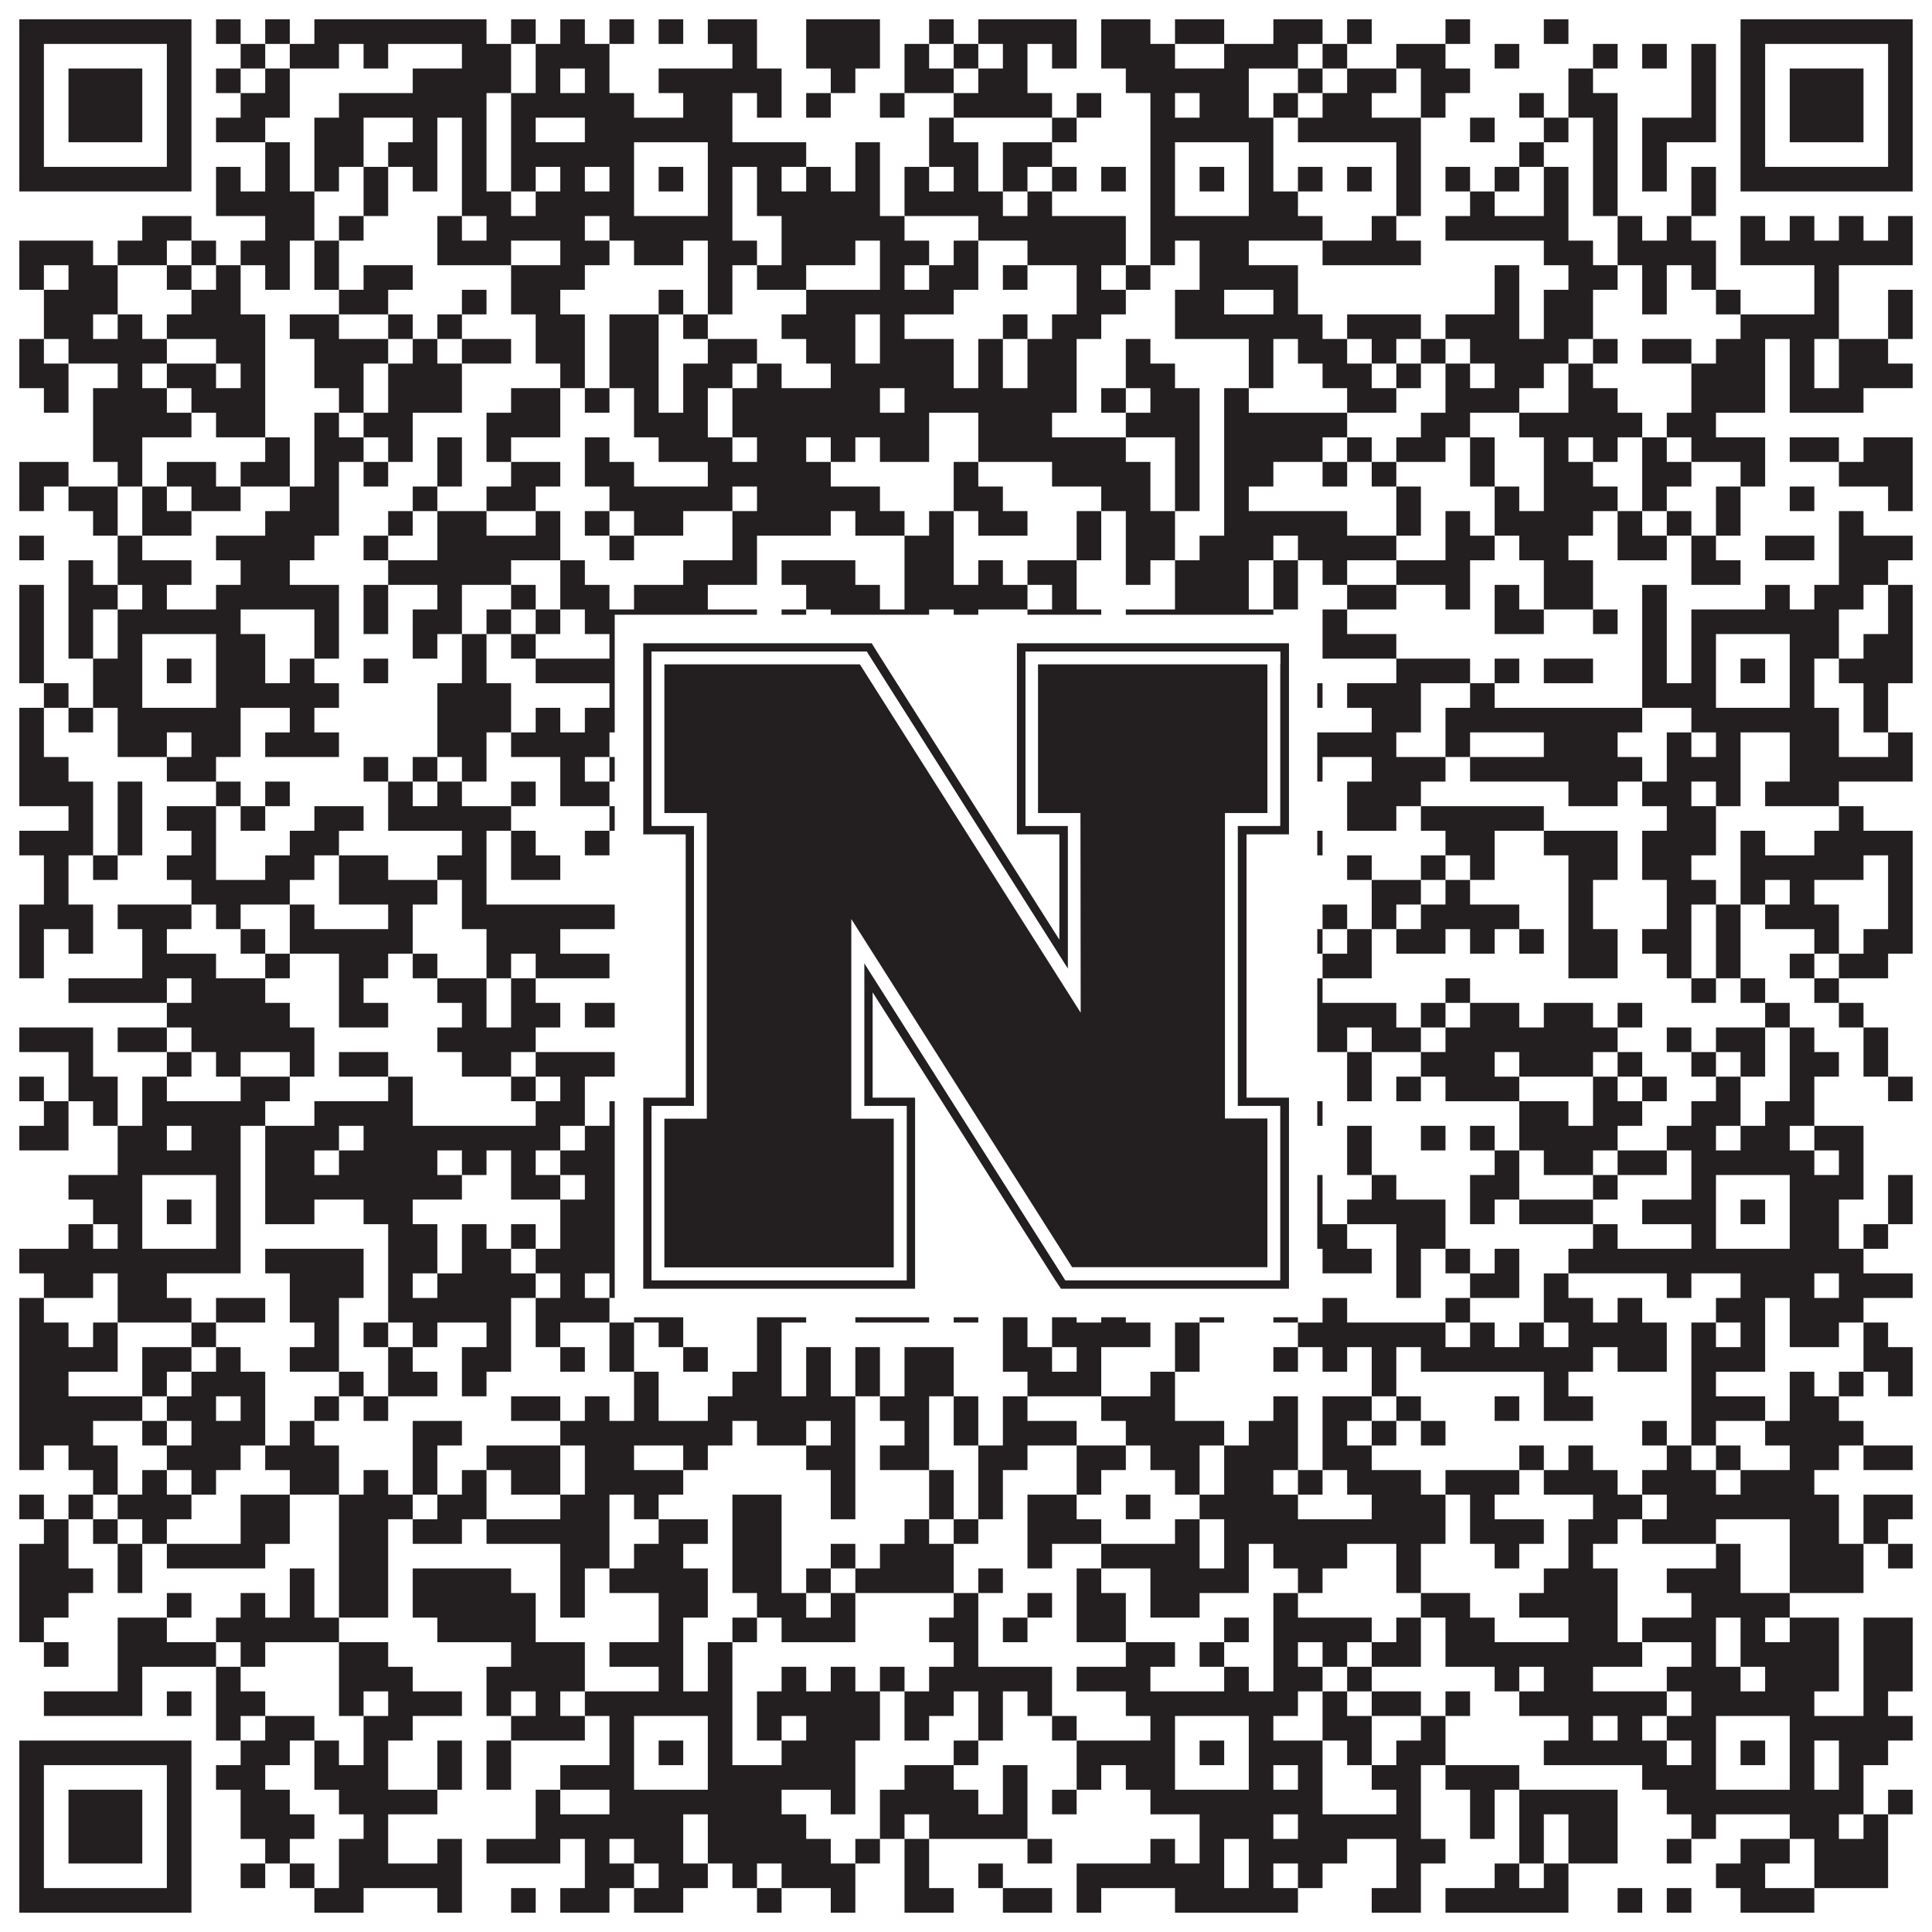
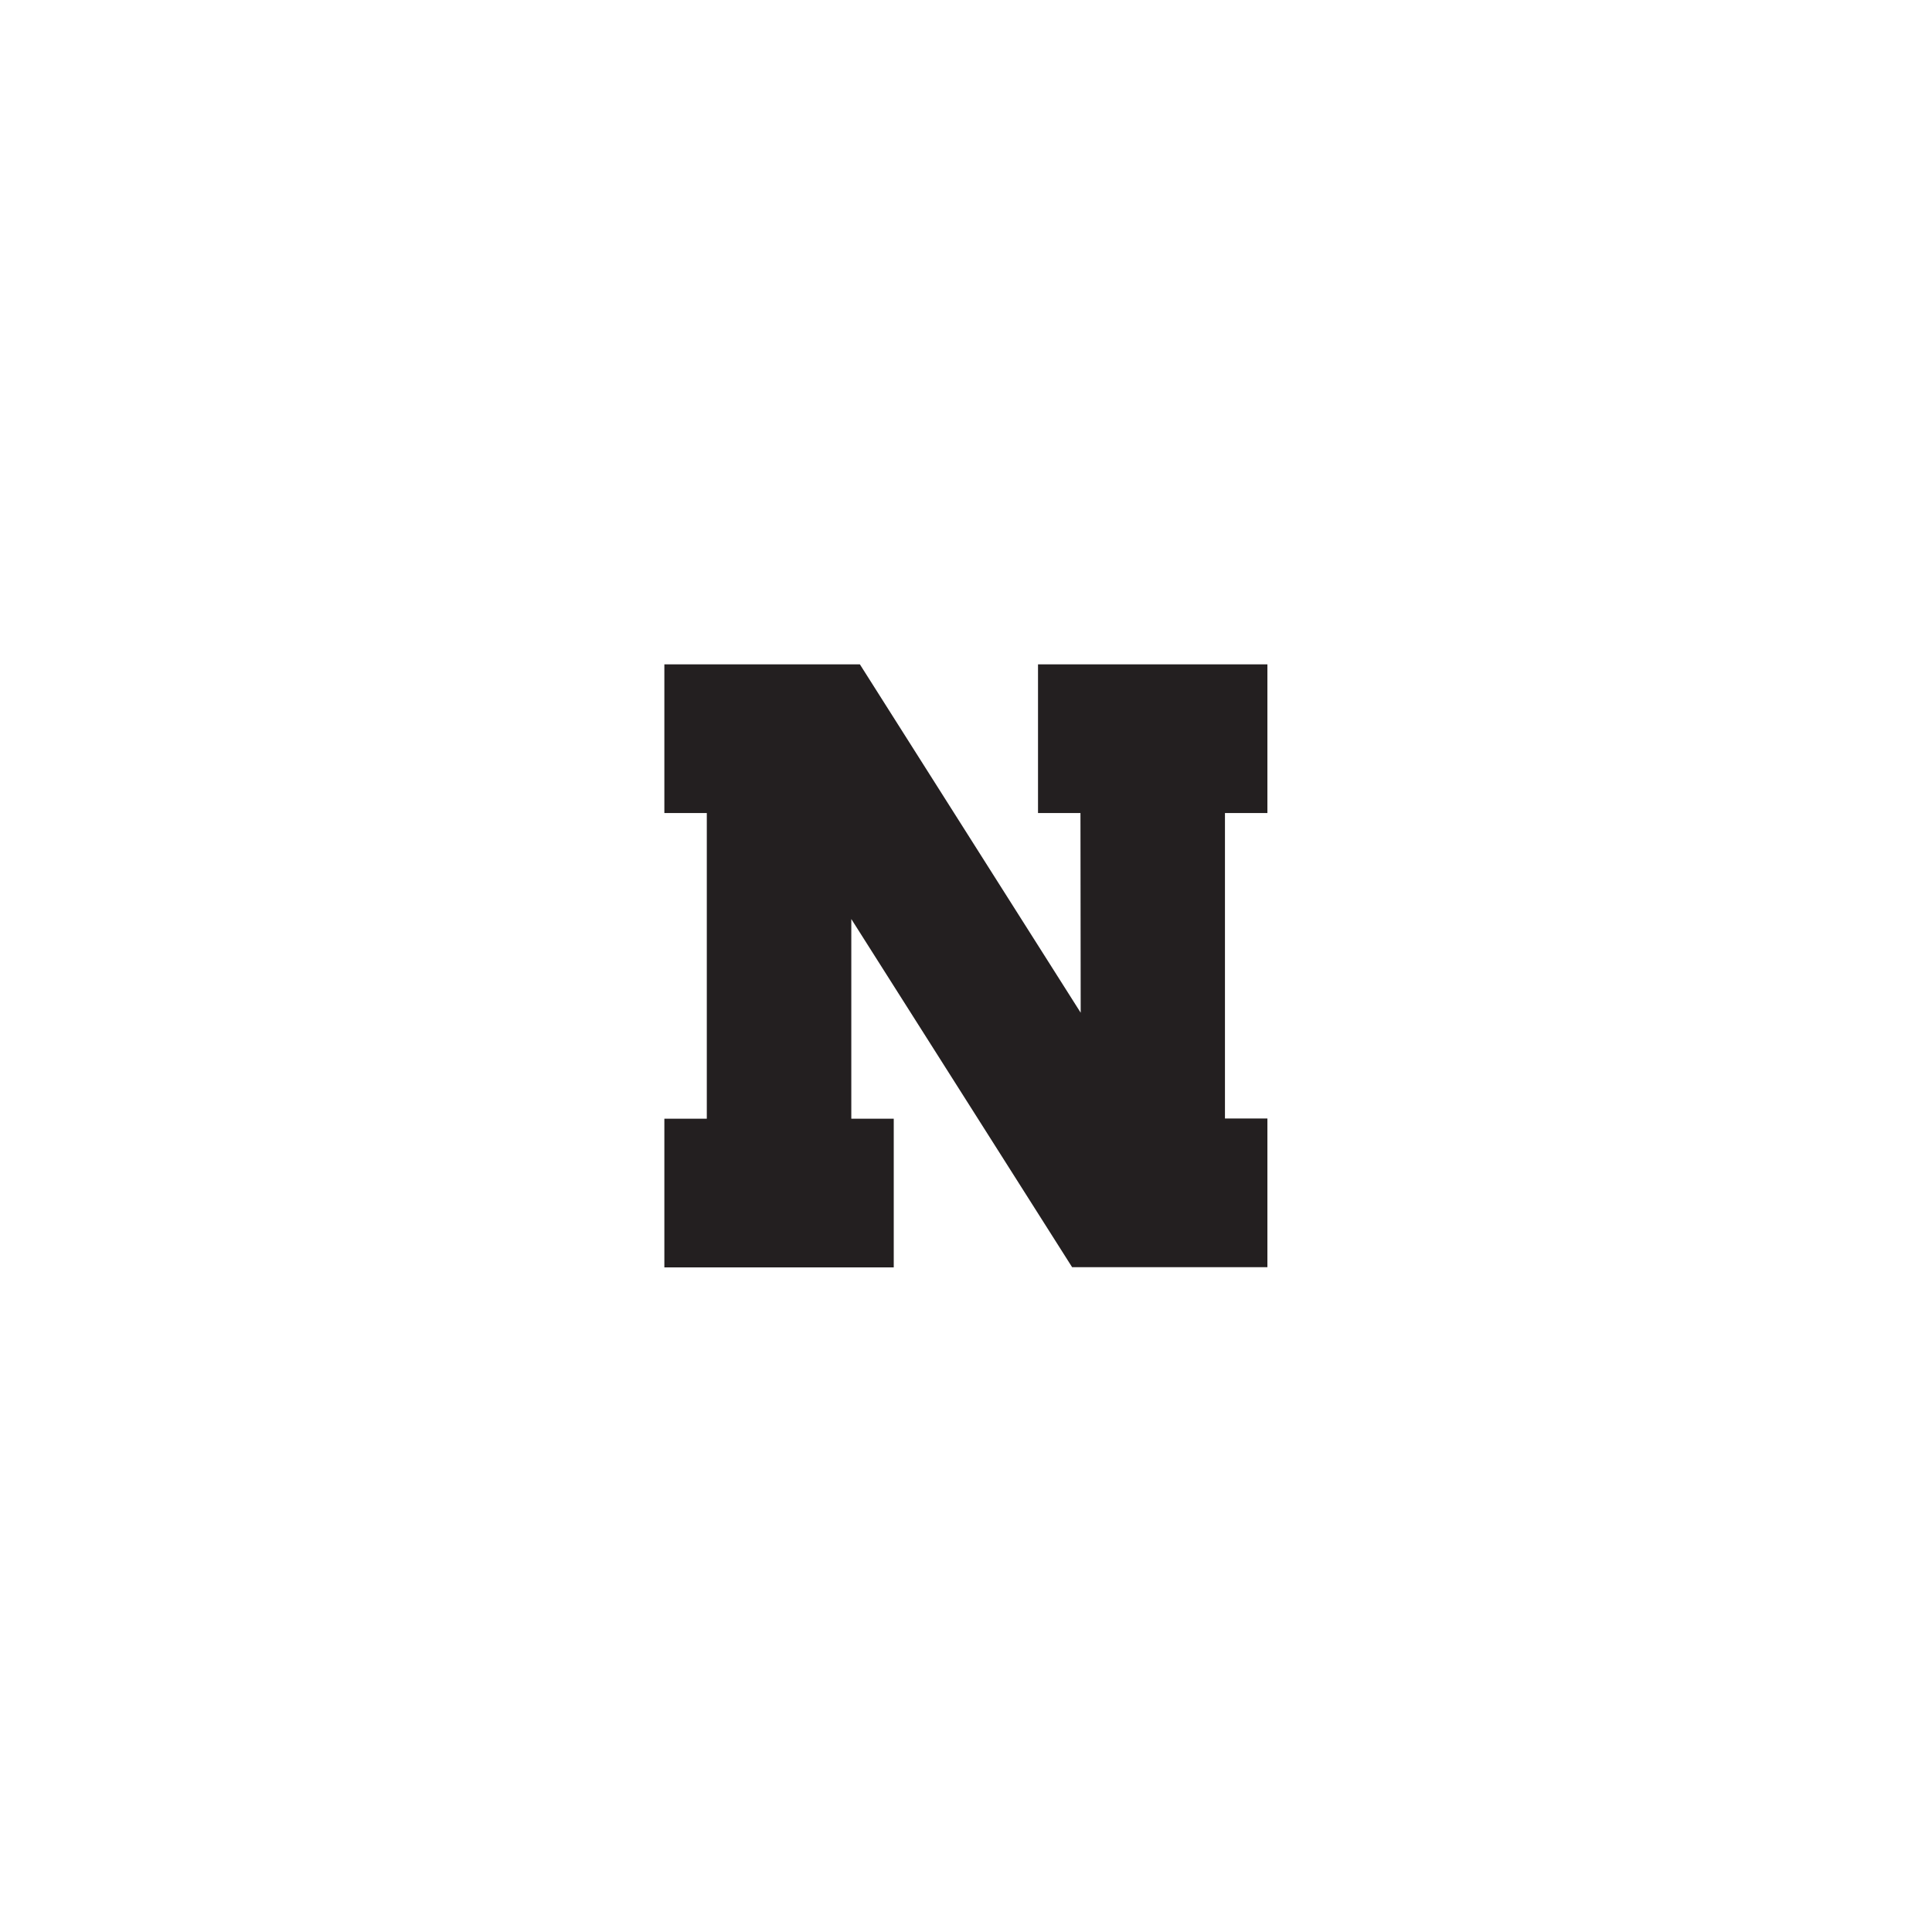
<svg xmlns="http://www.w3.org/2000/svg" version="1.1" width="1100px" height="1100px" viewBox="0 0 1100 1100">
-   <rect x="0" y="0" width="1100" height="1100" fill="#ffffff" fill-opacity="1" />
-   <path fill="#231f20" fill-opacity="1" d="M11,11L109,11L109,25L11,25ZM123,11L137,11L137,25L123,25ZM151,11L165,11L165,25L151,25ZM179,11L277,11L277,25L179,25ZM291,11L305,11L305,25L291,25ZM319,11L333,11L333,25L319,25ZM347,11L361,11L361,25L347,25ZM375,11L389,11L389,25L375,25ZM403,11L431,11L431,25L403,25ZM459,11L501,11L501,25L459,25ZM529,11L543,11L543,25L529,25ZM557,11L613,11L613,25L557,25ZM627,11L655,11L655,25L627,25ZM669,11L697,11L697,25L669,25ZM725,11L753,11L753,25L725,25ZM767,11L781,11L781,25L767,25ZM823,11L837,11L837,25L823,25ZM879,11L893,11L893,25L879,25ZM991,11L1089,11L1089,25L991,25ZM11,25L25,25L25,39L11,39ZM95,25L109,25L109,39L95,39ZM137,25L151,25L151,39L137,39ZM165,25L193,25L193,39L165,39ZM207,25L221,25L221,39L207,39ZM263,25L291,25L291,39L263,39ZM305,25L347,25L347,39L305,39ZM417,25L431,25L431,39L417,39ZM459,25L501,25L501,39L459,39ZM515,25L529,25L529,39L515,39ZM543,25L557,25L557,39L543,39ZM571,25L585,25L585,39L571,39ZM599,25L613,25L613,39L599,39ZM627,25L669,25L669,39L627,39ZM697,25L739,25L739,39L697,39ZM753,25L767,25L767,39L753,39ZM795,25L823,25L823,39L795,39ZM851,25L865,25L865,39L851,39ZM907,25L921,25L921,39L907,39ZM935,25L949,25L949,39L935,39ZM963,25L977,25L977,39L963,39ZM991,25L1005,25L1005,39L991,39ZM1075,25L1089,25L1089,39L1075,39ZM11,39L25,39L25,53L11,53ZM39,39L81,39L81,53L39,53ZM95,39L109,39L109,53L95,53ZM123,39L137,39L137,53L123,53ZM151,39L165,39L165,53L151,53ZM235,39L291,39L291,53L235,53ZM305,39L319,39L319,53L305,53ZM333,39L347,39L347,53L333,53ZM375,39L445,39L445,53L375,53ZM473,39L487,39L487,53L473,53ZM515,39L543,39L543,53L515,53ZM557,39L585,39L585,53L557,53ZM641,39L711,39L711,53L641,53ZM739,39L753,39L753,53L739,53ZM767,39L795,39L795,53L767,53ZM809,39L837,39L837,53L809,53ZM893,39L907,39L907,53L893,53ZM963,39L977,39L977,53L963,53ZM991,39L1005,39L1005,53L991,53ZM1019,39L1061,39L1061,53L1019,53ZM1075,39L1089,39L1089,53L1075,53ZM11,53L25,53L25,67L11,67ZM39,53L81,53L81,67L39,67ZM95,53L109,53L109,67L95,67ZM137,53L165,53L165,67L137,67ZM193,53L277,53L277,67L193,67ZM291,53L361,53L361,67L291,67ZM389,53L417,53L417,67L389,67ZM431,53L445,53L445,67L431,67ZM459,53L473,53L473,67L459,67ZM501,53L515,53L515,67L501,67ZM543,53L599,53L599,67L543,67ZM613,53L627,53L627,67L613,67ZM655,53L669,53L669,67L655,67ZM683,53L711,53L711,67L683,67ZM725,53L739,53L739,67L725,67ZM753,53L781,53L781,67L753,67ZM809,53L823,53L823,67L809,67ZM865,53L879,53L879,67L865,67ZM893,53L921,53L921,67L893,67ZM963,53L977,53L977,67L963,67ZM991,53L1005,53L1005,67L991,67ZM1019,53L1061,53L1061,67L1019,67ZM1075,53L1089,53L1089,67L1075,67ZM11,67L25,67L25,81L11,81ZM39,67L81,67L81,81L39,81ZM95,67L109,67L109,81L95,81ZM123,67L151,67L151,81L123,81ZM179,67L207,67L207,81L179,81ZM235,67L249,67L249,81L235,81ZM263,67L277,67L277,81L263,81ZM291,67L305,67L305,81L291,81ZM333,67L417,67L417,81L333,81ZM529,67L543,67L543,81L529,81ZM599,67L613,67L613,81L599,81ZM655,67L725,67L725,81L655,81ZM739,67L809,67L809,81L739,81ZM837,67L851,67L851,81L837,81ZM879,67L893,67L893,81L879,81ZM907,67L921,67L921,81L907,81ZM935,67L977,67L977,81L935,81ZM991,67L1005,67L1005,81L991,81ZM1019,67L1061,67L1061,81L1019,81ZM1075,67L1089,67L1089,81L1075,81ZM11,81L25,81L25,95L11,95ZM95,81L109,81L109,95L95,95ZM151,81L165,81L165,95L151,95ZM179,81L207,81L207,95L179,95ZM221,81L249,81L249,95L221,95ZM263,81L277,81L277,95L263,95ZM291,81L361,81L361,95L291,95ZM403,81L459,81L459,95L403,95ZM487,81L501,81L501,95L487,95ZM529,81L557,81L557,95L529,95ZM571,81L599,81L599,95L571,95ZM655,81L669,81L669,95L655,95ZM711,81L725,81L725,95L711,95ZM795,81L809,81L809,95L795,95ZM865,81L879,81L879,95L865,95ZM907,81L921,81L921,95L907,95ZM935,81L949,81L949,95L935,95ZM991,81L1005,81L1005,95L991,95ZM1075,81L1089,81L1089,95L1075,95ZM11,95L109,95L109,109L11,109ZM123,95L137,95L137,109L123,109ZM151,95L165,95L165,109L151,109ZM179,95L193,95L193,109L179,109ZM207,95L221,95L221,109L207,109ZM235,95L249,95L249,109L235,109ZM263,95L277,95L277,109L263,109ZM291,95L305,95L305,109L291,109ZM319,95L333,95L333,109L319,109ZM347,95L361,95L361,109L347,109ZM375,95L389,95L389,109L375,109ZM403,95L417,95L417,109L403,109ZM431,95L445,95L445,109L431,109ZM459,95L473,95L473,109L459,109ZM487,95L501,95L501,109L487,109ZM515,95L529,95L529,109L515,109ZM543,95L557,95L557,109L543,109ZM571,95L585,95L585,109L571,109ZM599,95L613,95L613,109L599,109ZM627,95L641,95L641,109L627,109ZM655,95L669,95L669,109L655,109ZM683,95L697,95L697,109L683,109ZM711,95L725,95L725,109L711,109ZM739,95L753,95L753,109L739,109ZM767,95L781,95L781,109L767,109ZM795,95L809,95L809,109L795,109ZM823,95L837,95L837,109L823,109ZM851,95L865,95L865,109L851,109ZM879,95L893,95L893,109L879,109ZM907,95L921,95L921,109L907,109ZM935,95L949,95L949,109L935,109ZM963,95L977,95L977,109L963,109ZM991,95L1089,95L1089,109L991,109ZM123,109L179,109L179,123L123,123ZM207,109L221,109L221,123L207,123ZM263,109L291,109L291,123L263,123ZM305,109L361,109L361,123L305,123ZM403,109L417,109L417,123L403,123ZM431,109L501,109L501,123L431,123ZM515,109L571,109L571,123L515,123ZM585,109L599,109L599,123L585,123ZM655,109L669,109L669,123L655,123ZM711,109L739,109L739,123L711,123ZM795,109L809,109L809,123L795,123ZM837,109L851,109L851,123L837,123ZM879,109L893,109L893,123L879,123ZM907,109L921,109L921,123L907,123ZM963,109L977,109L977,123L963,123ZM81,123L109,123L109,137L81,137ZM151,123L179,123L179,137L151,137ZM193,123L207,123L207,137L193,137ZM249,123L263,123L263,137L249,137ZM277,123L333,123L333,137L277,137ZM347,123L417,123L417,137L347,137ZM445,123L515,123L515,137L445,137ZM557,123L641,123L641,137L557,137ZM655,123L753,123L753,137L655,137ZM781,123L795,123L795,137L781,137ZM823,123L893,123L893,137L823,137ZM921,123L935,123L935,137L921,137ZM949,123L963,123L963,137L949,137ZM991,123L1005,123L1005,137L991,137ZM1019,123L1033,123L1033,137L1019,137ZM1047,123L1061,123L1061,137L1047,137ZM1075,123L1089,123L1089,137L1075,137ZM11,137L53,137L53,151L11,151ZM67,137L95,137L95,151L67,151ZM109,137L123,137L123,151L109,151ZM137,137L165,137L165,151L137,151ZM179,137L193,137L193,151L179,151ZM249,137L291,137L291,151L249,151ZM319,137L347,137L347,151L319,151ZM361,137L389,137L389,151L361,151ZM403,137L431,137L431,151L403,151ZM445,137L487,137L487,151L445,151ZM501,137L529,137L529,151L501,151ZM543,137L557,137L557,151L543,151ZM585,137L641,137L641,151L585,151ZM655,137L669,137L669,151L655,151ZM683,137L711,137L711,151L683,151ZM753,137L809,137L809,151L753,151ZM879,137L907,137L907,151L879,151ZM921,137L977,137L977,151L921,151ZM991,137L1089,137L1089,151L991,151ZM11,151L25,151L25,165L11,165ZM39,151L67,151L67,165L39,165ZM95,151L109,151L109,165L95,165ZM123,151L137,151L137,165L123,165ZM151,151L165,151L165,165L151,165ZM179,151L193,151L193,165L179,165ZM207,151L235,151L235,165L207,165ZM291,151L333,151L333,165L291,165ZM403,151L417,151L417,165L403,165ZM431,151L459,151L459,165L431,165ZM501,151L515,151L515,165L501,165ZM529,151L557,151L557,165L529,165ZM571,151L585,151L585,165L571,165ZM613,151L627,151L627,165L613,165ZM641,151L655,151L655,165L641,165ZM683,151L739,151L739,165L683,165ZM851,151L865,151L865,165L851,165ZM893,151L921,151L921,165L893,165ZM935,151L949,151L949,165L935,165ZM963,151L977,151L977,165L963,165ZM1033,151L1047,151L1047,165L1033,165ZM25,165L67,165L67,179L25,179ZM109,165L137,165L137,179L109,179ZM193,165L221,165L221,179L193,179ZM263,165L277,165L277,179L263,179ZM291,165L319,165L319,179L291,179ZM375,165L389,165L389,179L375,179ZM403,165L417,165L417,179L403,179ZM459,165L543,165L543,179L459,179ZM613,165L641,165L641,179L613,179ZM669,165L697,165L697,179L669,179ZM725,165L739,165L739,179L725,179ZM851,165L865,165L865,179L851,179ZM879,165L907,165L907,179L879,179ZM935,165L949,165L949,179L935,179ZM977,165L991,165L991,179L977,179ZM1033,165L1047,165L1047,179L1033,179ZM1075,165L1089,165L1089,179L1075,179ZM25,179L53,179L53,193L25,193ZM67,179L81,179L81,193L67,193ZM95,179L151,179L151,193L95,193ZM165,179L193,179L193,193L165,193ZM221,179L235,179L235,193L221,193ZM249,179L263,179L263,193L249,193ZM305,179L333,179L333,193L305,193ZM347,179L375,179L375,193L347,193ZM389,179L403,179L403,193L389,193ZM445,179L487,179L487,193L445,193ZM501,179L515,179L515,193L501,193ZM571,179L585,179L585,193L571,193ZM599,179L627,179L627,193L599,193ZM669,179L753,179L753,193L669,193ZM767,179L809,179L809,193L767,193ZM823,179L865,179L865,193L823,193ZM879,179L907,179L907,193L879,193ZM991,179L1047,179L1047,193L991,193ZM1075,179L1089,179L1089,193L1075,193ZM11,193L25,193L25,207L11,207ZM39,193L95,193L95,207L39,207ZM123,193L151,193L151,207L123,207ZM179,193L221,193L221,207L179,207ZM235,193L249,193L249,207L235,207ZM263,193L291,193L291,207L263,207ZM305,193L333,193L333,207L305,207ZM347,193L375,193L375,207L347,207ZM403,193L431,193L431,207L403,207ZM459,193L487,193L487,207L459,207ZM501,193L543,193L543,207L501,207ZM557,193L571,193L571,207L557,207ZM585,193L613,193L613,207L585,207ZM641,193L655,193L655,207L641,207ZM711,193L725,193L725,207L711,207ZM739,193L767,193L767,207L739,207ZM781,193L795,193L795,207L781,207ZM809,193L823,193L823,207L809,207ZM837,193L893,193L893,207L837,207ZM907,193L921,193L921,207L907,207ZM935,193L963,193L963,207L935,207ZM977,193L1005,193L1005,207L977,207ZM1019,193L1033,193L1033,207L1019,207ZM1047,193L1075,193L1075,207L1047,207ZM11,207L39,207L39,221L11,221ZM67,207L81,207L81,221L67,221ZM95,207L123,207L123,221L95,221ZM137,207L151,207L151,221L137,221ZM179,207L207,207L207,221L179,221ZM221,207L263,207L263,221L221,221ZM319,207L333,207L333,221L319,221ZM347,207L375,207L375,221L347,221ZM389,207L417,207L417,221L389,221ZM431,207L445,207L445,221L431,221ZM473,207L543,207L543,221L473,221ZM557,207L571,207L571,221L557,221ZM585,207L613,207L613,221L585,221ZM641,207L669,207L669,221L641,221ZM711,207L725,207L725,221L711,221ZM753,207L781,207L781,221L753,221ZM795,207L809,207L809,221L795,221ZM823,207L837,207L837,221L823,221ZM851,207L879,207L879,221L851,221ZM893,207L907,207L907,221L893,221ZM963,207L1005,207L1005,221L963,221ZM1019,207L1033,207L1033,221L1019,221ZM1047,207L1089,207L1089,221L1047,221ZM25,221L39,221L39,235L25,235ZM53,221L95,221L95,235L53,235ZM109,221L151,221L151,235L109,235ZM193,221L207,221L207,235L193,235ZM221,221L263,221L263,235L221,235ZM291,221L319,221L319,235L291,235ZM333,221L347,221L347,235L333,235ZM361,221L375,221L375,235L361,235ZM389,221L403,221L403,235L389,235ZM417,221L501,221L501,235L417,235ZM515,221L613,221L613,235L515,235ZM627,221L641,221L641,235L627,235ZM655,221L683,221L683,235L655,235ZM697,221L711,221L711,235L697,235ZM767,221L795,221L795,235L767,235ZM823,221L865,221L865,235L823,235ZM893,221L921,221L921,235L893,235ZM963,221L1005,221L1005,235L963,235ZM1019,221L1061,221L1061,235L1019,235ZM53,235L109,235L109,249L53,249ZM123,235L151,235L151,249L123,249ZM179,235L193,235L193,249L179,249ZM207,235L235,235L235,249L207,249ZM277,235L319,235L319,249L277,249ZM361,235L403,235L403,249L361,249ZM417,235L529,235L529,249L417,249ZM557,235L599,235L599,249L557,249ZM641,235L683,235L683,249L641,249ZM697,235L767,235L767,249L697,249ZM809,235L837,235L837,249L809,249ZM865,235L935,235L935,249L865,249ZM949,235L977,235L977,249L949,249ZM53,249L81,249L81,263L53,263ZM151,249L165,249L165,263L151,263ZM179,249L207,249L207,263L179,263ZM221,249L235,249L235,263L221,263ZM249,249L263,249L263,263L249,263ZM277,249L291,249L291,263L277,263ZM333,249L347,249L347,263L333,263ZM375,249L417,249L417,263L375,263ZM431,249L459,249L459,263L431,263ZM473,249L487,249L487,263L473,263ZM501,249L529,249L529,263L501,263ZM557,249L641,249L641,263L557,263ZM669,249L683,249L683,263L669,263ZM697,249L753,249L753,263L697,263ZM767,249L781,249L781,263L767,263ZM795,249L823,249L823,263L795,263ZM837,249L851,249L851,263L837,263ZM879,249L893,249L893,263L879,263ZM907,249L921,249L921,263L907,263ZM935,249L949,249L949,263L935,263ZM963,249L1005,249L1005,263L963,263ZM1019,249L1047,249L1047,263L1019,263ZM1061,249L1089,249L1089,263L1061,263ZM11,263L39,263L39,277L11,277ZM67,263L81,263L81,277L67,277ZM95,263L123,263L123,277L95,277ZM137,263L165,263L165,277L137,277ZM179,263L193,263L193,277L179,277ZM207,263L221,263L221,277L207,277ZM249,263L263,263L263,277L249,277ZM291,263L319,263L319,277L291,277ZM333,263L361,263L361,277L333,277ZM403,263L473,263L473,277L403,277ZM543,263L557,263L557,277L543,277ZM599,263L655,263L655,277L599,277ZM669,263L683,263L683,277L669,277ZM697,263L725,263L725,277L697,277ZM753,263L767,263L767,277L753,277ZM781,263L795,263L795,277L781,277ZM837,263L851,263L851,277L837,277ZM879,263L907,263L907,277L879,277ZM935,263L963,263L963,277L935,277ZM991,263L1005,263L1005,277L991,277ZM1047,263L1089,263L1089,277L1047,277ZM11,277L25,277L25,291L11,291ZM39,277L67,277L67,291L39,291ZM81,277L95,277L95,291L81,291ZM109,277L137,277L137,291L109,291ZM165,277L193,277L193,291L165,291ZM235,277L249,277L249,291L235,291ZM277,277L305,277L305,291L277,291ZM347,277L417,277L417,291L347,291ZM431,277L501,277L501,291L431,291ZM543,277L571,277L571,291L543,291ZM627,277L655,277L655,291L627,291ZM669,277L683,277L683,291L669,291ZM697,277L711,277L711,291L697,291ZM795,277L809,277L809,291L795,291ZM851,277L865,277L865,291L851,291ZM879,277L921,277L921,291L879,291ZM935,277L949,277L949,291L935,291ZM977,277L991,277L991,291L977,291ZM1019,277L1033,277L1033,291L1019,291ZM1075,277L1089,277L1089,291L1075,291ZM53,291L67,291L67,305L53,305ZM81,291L109,291L109,305L81,305ZM151,291L193,291L193,305L151,305ZM221,291L235,291L235,305L221,305ZM249,291L277,291L277,305L249,305ZM305,291L319,291L319,305L305,305ZM333,291L347,291L347,305L333,305ZM361,291L389,291L389,305L361,305ZM417,291L473,291L473,305L417,305ZM487,291L515,291L515,305L487,305ZM529,291L543,291L543,305L529,305ZM557,291L585,291L585,305L557,305ZM613,291L627,291L627,305L613,305ZM641,291L669,291L669,305L641,305ZM697,291L767,291L767,305L697,305ZM795,291L809,291L809,305L795,305ZM823,291L837,291L837,305L823,305ZM851,291L907,291L907,305L851,305ZM921,291L935,291L935,305L921,305ZM949,291L963,291L963,305L949,305ZM977,291L991,291L991,305L977,305ZM1047,291L1061,291L1061,305L1047,305ZM11,305L25,305L25,319L11,319ZM67,305L81,305L81,319L67,319ZM123,305L179,305L179,319L123,319ZM207,305L221,305L221,319L207,319ZM249,305L319,305L319,319L249,319ZM347,305L361,305L361,319L347,319ZM417,305L431,305L431,319L417,319ZM515,305L543,305L543,319L515,319ZM613,305L627,305L627,319L613,319ZM641,305L669,305L669,319L641,319ZM683,305L725,305L725,319L683,319ZM739,305L795,305L795,319L739,319ZM823,305L851,305L851,319L823,319ZM865,305L893,305L893,319L865,319ZM921,305L949,305L949,319L921,319ZM963,305L977,305L977,319L963,319ZM1005,305L1033,305L1033,319L1005,319ZM1047,305L1089,305L1089,319L1047,319ZM39,319L53,319L53,333L39,333ZM67,319L109,319L109,333L67,333ZM137,319L165,319L165,333L137,333ZM221,319L291,319L291,333L221,333ZM319,319L333,319L333,333L319,333ZM389,319L431,319L431,333L389,333ZM445,319L487,319L487,333L445,333ZM515,319L543,319L543,333L515,333ZM557,319L571,319L571,333L557,333ZM585,319L613,319L613,333L585,333ZM641,319L655,319L655,333L641,333ZM669,319L711,319L711,333L669,333ZM725,319L739,319L739,333L725,333ZM753,319L767,319L767,333L753,333ZM795,319L837,319L837,333L795,333ZM879,319L907,319L907,333L879,333ZM963,319L991,319L991,333L963,333ZM1047,319L1075,319L1075,333L1047,333ZM11,333L25,333L25,347L11,347ZM39,333L67,333L67,347L39,347ZM81,333L95,333L95,347L81,347ZM123,333L193,333L193,347L123,347ZM207,333L221,333L221,347L207,347ZM249,333L263,333L263,347L249,347ZM291,333L305,333L305,347L291,347ZM319,333L347,333L347,347L319,347ZM361,333L403,333L403,347L361,347ZM459,333L501,333L501,347L459,347ZM515,333L585,333L585,347L515,347ZM599,333L613,333L613,347L599,347ZM669,333L711,333L711,347L669,347ZM725,333L739,333L739,347L725,347ZM767,333L795,333L795,347L767,347ZM823,333L837,333L837,347L823,347ZM851,333L865,333L865,347L851,347ZM879,333L907,333L907,347L879,347ZM935,333L949,333L949,347L935,347ZM1005,333L1019,333L1019,347L1005,347ZM1033,333L1061,333L1061,347L1033,347ZM1075,333L1089,333L1089,347L1075,347ZM11,347L25,347L25,361L11,361ZM39,347L53,347L53,361L39,361ZM67,347L137,347L137,361L67,361ZM179,347L193,347L193,361L179,361ZM207,347L221,347L221,361L207,361ZM235,347L263,347L263,361L235,361ZM277,347L291,347L291,361L277,361ZM305,347L319,347L319,361L305,361ZM333,347L431,347L431,361L333,361ZM445,347L459,347L459,361L445,361ZM473,347L529,347L529,361L473,361ZM543,347L557,347L557,361L543,361ZM585,347L627,347L627,361L585,361ZM641,347L725,347L725,361L641,361ZM753,347L767,347L767,361L753,361ZM851,347L879,347L879,361L851,361ZM907,347L921,347L921,361L907,361ZM935,347L949,347L949,361L935,361ZM963,347L1047,347L1047,361L963,361ZM1075,347L1089,347L1089,361L1075,361ZM11,361L25,361L25,375L11,375ZM39,361L53,361L53,375L39,375ZM67,361L81,361L81,375L67,375ZM123,361L151,361L151,375L123,375ZM179,361L193,361L193,375L179,375ZM235,361L249,361L249,375L235,375ZM263,361L277,361L277,375L263,375ZM291,361L305,361L305,375L291,375ZM347,361L361,361L361,375L347,375ZM403,361L431,361L431,375L403,375ZM473,361L571,361L571,375L473,375ZM585,361L613,361L613,375L585,375ZM655,361L669,361L669,375L655,375ZM711,361L739,361L739,375L711,375ZM753,361L795,361L795,375L753,375ZM935,361L949,361L949,375L935,375ZM963,361L977,361L977,375L963,375ZM1019,361L1047,361L1047,375L1019,375ZM1061,361L1089,361L1089,375L1061,375ZM11,375L25,375L25,389L11,389ZM53,375L81,375L81,389L53,389ZM95,375L109,375L109,389L95,389ZM123,375L151,375L151,389L123,389ZM165,375L179,375L179,389L165,389ZM207,375L221,375L221,389L207,389ZM263,375L277,375L277,389L263,389ZM305,375L361,375L361,389L305,389ZM375,375L389,375L389,389L375,389ZM403,375L417,375L417,389L403,389ZM431,375L487,375L487,389L431,389ZM501,375L515,375L515,389L501,389ZM627,375L669,375L669,389L627,389ZM683,375L697,375L697,389L683,389ZM711,375L739,375L739,389L711,389ZM795,375L837,375L837,389L795,389ZM851,375L865,375L865,389L851,389ZM879,375L907,375L907,389L879,389ZM935,375L949,375L949,389L935,389ZM963,375L977,375L977,389L963,389ZM991,375L1005,375L1005,389L991,389ZM1019,375L1033,375L1033,389L1019,389ZM1047,375L1089,375L1089,389L1047,389ZM25,389L39,389L39,403L25,403ZM53,389L81,389L81,403L53,403ZM123,389L193,389L193,403L123,403ZM249,389L291,389L291,403L249,403ZM347,389L361,389L361,403L347,403ZM403,389L431,389L431,403L403,403ZM459,389L473,389L473,403L459,403ZM487,389L515,389L515,403L487,403ZM529,389L585,389L585,403L529,403ZM599,389L627,389L627,403L599,403ZM641,389L669,389L669,403L641,403ZM711,389L753,389L753,403L711,403ZM767,389L809,389L809,403L767,403ZM837,389L851,389L851,403L837,403ZM935,389L977,389L977,403L935,403ZM1019,389L1033,389L1033,403L1019,403ZM1061,389L1075,389L1075,403L1061,403ZM11,403L25,403L25,417L11,417ZM39,403L53,403L53,417L39,417ZM67,403L137,403L137,417L67,417ZM165,403L179,403L179,417L165,417ZM249,403L291,403L291,417L249,417ZM305,403L319,403L319,417L305,417ZM333,403L459,403L459,417L333,417ZM473,403L529,403L529,417L473,417ZM571,403L739,403L739,417L571,417ZM781,403L809,403L809,417L781,417ZM823,403L935,403L935,417L823,417ZM963,403L1047,403L1047,417L963,417ZM1061,403L1075,403L1075,417L1061,417ZM11,417L25,417L25,431L11,431ZM67,417L95,417L95,431L67,431ZM109,417L137,417L137,431L109,431ZM151,417L193,417L193,431L151,431ZM249,417L277,417L277,431L249,431ZM291,417L347,417L347,431L291,431ZM361,417L417,417L417,431L361,431ZM431,417L459,417L459,431L431,431ZM473,417L487,417L487,431L473,431ZM501,417L529,417L529,431L501,431ZM571,417L613,417L613,431L571,431ZM655,417L683,417L683,431L655,431ZM711,417L795,417L795,431L711,431ZM823,417L837,417L837,431L823,431ZM879,417L921,417L921,431L879,431ZM949,417L963,417L963,431L949,431ZM977,417L991,417L991,431L977,431ZM1019,417L1047,417L1047,431L1019,431ZM1075,417L1089,417L1089,431L1075,431ZM11,431L39,431L39,445L11,445ZM95,431L123,431L123,445L95,445ZM207,431L221,431L221,445L207,445ZM235,431L249,431L249,445L235,445ZM263,431L277,431L277,445L263,445ZM319,431L333,431L333,445L319,445ZM347,431L375,431L375,445L347,445ZM417,431L431,431L431,445L417,445ZM459,431L473,431L473,445L459,445ZM487,431L515,431L515,445L487,445ZM543,431L557,431L557,445L543,445ZM571,431L585,431L585,445L571,445ZM599,431L613,431L613,445L599,445ZM655,431L697,431L697,445L655,445ZM711,431L753,431L753,445L711,445ZM781,431L823,431L823,445L781,445ZM837,431L935,431L935,445L837,445ZM949,431L991,431L991,445L949,445ZM1019,431L1089,431L1089,445L1019,445ZM11,445L53,445L53,459L11,459ZM67,445L81,445L81,459L67,459ZM123,445L137,445L137,459L123,459ZM151,445L165,445L165,459L151,459ZM221,445L235,445L235,459L221,459ZM249,445L263,445L263,459L249,459ZM291,445L305,445L305,459L291,459ZM319,445L347,445L347,459L319,459ZM389,445L459,445L459,459L389,459ZM473,445L501,445L501,459L473,459ZM529,445L557,445L557,459L529,459ZM599,445L641,445L641,459L599,459ZM655,445L669,445L669,459L655,459ZM697,445L739,445L739,459L697,459ZM767,445L809,445L809,459L767,459ZM893,445L921,445L921,459L893,459ZM935,445L963,445L963,459L935,459ZM977,445L991,445L991,459L977,459ZM1005,445L1047,445L1047,459L1005,459ZM39,459L53,459L53,473L39,473ZM67,459L81,459L81,473L67,473ZM95,459L123,459L123,473L95,473ZM137,459L151,459L151,473L137,473ZM179,459L207,459L207,473L179,473ZM221,459L291,459L291,473L221,473ZM347,459L389,459L389,473L347,473ZM431,459L473,459L473,473L431,473ZM487,459L501,459L501,473L487,473ZM543,459L557,459L557,473L543,473ZM571,459L599,459L599,473L571,473ZM641,459L669,459L669,473L641,473ZM683,459L697,459L697,473L683,473ZM767,459L795,459L795,473L767,473ZM809,459L879,459L879,473L809,473ZM949,459L977,459L977,473L949,473ZM1047,459L1061,459L1061,473L1047,473ZM11,473L53,473L53,487L11,487ZM67,473L81,473L81,487L67,487ZM109,473L123,473L123,487L109,487ZM165,473L193,473L193,487L165,487ZM263,473L277,473L277,487L263,487ZM291,473L305,473L305,487L291,487ZM333,473L347,473L347,487L333,487ZM389,473L403,473L403,487L389,487ZM417,473L445,473L445,487L417,487ZM459,473L487,473L487,487L459,487ZM501,473L543,473L543,487L501,487ZM599,473L613,473L613,487L599,487ZM655,473L683,473L683,487L655,487ZM697,473L725,473L725,487L697,487ZM739,473L753,473L753,487L739,487ZM823,473L851,473L851,487L823,487ZM879,473L921,473L921,487L879,487ZM935,473L977,473L977,487L935,487ZM991,473L1005,473L1005,487L991,487ZM1033,473L1089,473L1089,487L1033,487ZM25,487L39,487L39,501L25,501ZM53,487L67,487L67,501L53,501ZM95,487L123,487L123,501L95,501ZM151,487L179,487L179,501L151,501ZM193,487L221,487L221,501L193,501ZM249,487L277,487L277,501L249,501ZM291,487L319,487L319,501L291,501ZM361,487L375,487L375,501L361,501ZM417,487L431,487L431,501L417,501ZM473,487L529,487L529,501L473,501ZM543,487L571,487L571,501L543,501ZM585,487L613,487L613,501L585,501ZM627,487L683,487L683,501L627,501ZM725,487L739,487L739,501L725,501ZM767,487L781,487L781,501L767,501ZM809,487L823,487L823,501L809,501ZM837,487L851,487L851,501L837,501ZM893,487L921,487L921,501L893,501ZM935,487L963,487L963,501L935,501ZM991,487L1061,487L1061,501L991,501ZM1075,487L1089,487L1089,501L1075,501ZM25,501L39,501L39,515L25,515ZM109,501L165,501L165,515L109,515ZM193,501L249,501L249,515L193,515ZM263,501L277,501L277,515L263,515ZM361,501L375,501L375,515L361,515ZM389,501L445,501L445,515L389,515ZM459,501L515,501L515,515L459,515ZM529,501L571,501L571,515L529,515ZM599,501L613,501L613,515L599,515ZM655,501L669,501L669,515L655,515ZM683,501L739,501L739,515L683,515ZM781,501L809,501L809,515L781,515ZM823,501L837,501L837,515L823,515ZM893,501L907,501L907,515L893,515ZM949,501L977,501L977,515L949,515ZM991,501L1005,501L1005,515L991,515ZM1019,501L1033,501L1033,515L1019,515ZM1075,501L1089,501L1089,515L1075,515ZM11,515L53,515L53,529L11,529ZM67,515L109,515L109,529L67,529ZM123,515L137,515L137,529L123,529ZM165,515L179,515L179,529L165,529ZM221,515L235,515L235,529L221,529ZM263,515L389,515L389,529L263,529ZM417,515L445,515L445,529L417,529ZM459,515L473,515L473,529L459,529ZM487,515L501,515L501,529L487,529ZM543,515L557,515L557,529L543,529ZM627,515L711,515L711,529L627,529ZM725,515L739,515L739,529L725,529ZM753,515L767,515L767,529L753,529ZM781,515L795,515L795,529L781,529ZM809,515L865,515L865,529L809,529ZM893,515L907,515L907,529L893,529ZM949,515L963,515L963,529L949,529ZM977,515L991,515L991,529L977,529ZM1005,515L1047,515L1047,529L1005,529ZM1075,515L1089,515L1089,529L1075,529ZM11,529L25,529L25,543L11,543ZM39,529L53,529L53,543L39,543ZM81,529L95,529L95,543L81,543ZM137,529L151,529L151,543L137,543ZM165,529L235,529L235,543L165,543ZM277,529L319,529L319,543L277,543ZM389,529L403,529L403,543L389,543ZM417,529L431,529L431,543L417,543ZM473,529L487,529L487,543L473,543ZM515,529L529,529L529,543L515,543ZM543,529L613,529L613,543L543,543ZM655,529L669,529L669,543L655,543ZM697,529L711,529L711,543L697,543ZM725,529L753,529L753,543L725,543ZM767,529L781,529L781,543L767,543ZM795,529L823,529L823,543L795,543ZM837,529L851,529L851,543L837,543ZM865,529L879,529L879,543L865,543ZM893,529L921,529L921,543L893,543ZM935,529L963,529L963,543L935,543ZM977,529L991,529L991,543L977,543ZM1033,529L1047,529L1047,543L1033,543ZM1061,529L1089,529L1089,543L1061,543ZM11,543L25,543L25,557L11,557ZM81,543L123,543L123,557L81,557ZM151,543L165,543L165,557L151,557ZM193,543L221,543L221,557L193,557ZM235,543L249,543L249,557L235,557ZM277,543L291,543L291,557L277,557ZM305,543L347,543L347,557L305,557ZM361,543L375,543L375,557L361,557ZM389,543L403,543L403,557L389,557ZM417,543L445,543L445,557L417,557ZM473,543L501,543L501,557L473,557ZM529,543L543,543L543,557L529,557ZM557,543L585,543L585,557L557,557ZM711,543L739,543L739,557L711,557ZM753,543L781,543L781,557L753,557ZM893,543L921,543L921,557L893,557ZM949,543L963,543L963,557L949,557ZM977,543L991,543L991,557L977,557ZM1019,543L1033,543L1033,557L1019,557ZM1047,543L1075,543L1075,557L1047,557ZM39,557L95,557L95,571L39,571ZM109,557L151,557L151,571L109,571ZM193,557L207,557L207,571L193,571ZM249,557L277,557L277,571L249,571ZM291,557L305,557L305,571L291,571ZM389,557L403,557L403,571L389,571ZM417,557L431,557L431,571L417,571ZM445,557L473,557L473,571L445,571ZM487,557L515,557L515,571L487,571ZM529,557L543,557L543,571L529,571ZM585,557L627,557L627,571L585,571ZM669,557L683,557L683,571L669,571ZM697,557L711,557L711,571L697,571ZM725,557L753,557L753,571L725,571ZM823,557L837,557L837,571L823,571ZM963,557L977,557L977,571L963,571ZM991,557L1005,557L1005,571L991,571ZM1033,557L1047,557L1047,571L1033,571ZM95,571L165,571L165,585L95,585ZM193,571L221,571L221,585L193,585ZM263,571L277,571L277,585L263,585ZM291,571L319,571L319,585L291,585ZM333,571L375,571L375,585L333,585ZM445,571L487,571L487,585L445,585ZM501,571L515,571L515,585L501,585ZM529,571L571,571L571,585L529,585ZM585,571L599,571L599,585L585,585ZM613,571L627,571L627,585L613,585ZM669,571L683,571L683,585L669,585ZM725,571L795,571L795,585L725,585ZM809,571L823,571L823,585L809,585ZM837,571L865,571L865,585L837,585ZM879,571L907,571L907,585L879,585ZM921,571L935,571L935,585L921,585ZM1005,571L1019,571L1019,585L1005,585ZM1047,571L1061,571L1061,585L1047,585ZM11,585L53,585L53,599L11,599ZM67,585L95,585L95,599L67,599ZM109,585L179,585L179,599L109,599ZM249,585L305,585L305,599L249,599ZM361,585L375,585L375,599L361,599ZM389,585L403,585L403,599L389,599ZM417,585L431,585L431,599L417,599ZM445,585L459,585L459,599L445,599ZM487,585L515,585L515,599L487,599ZM655,585L669,585L669,599L655,599ZM711,585L767,585L767,599L711,599ZM781,585L809,585L809,599L781,599ZM823,585L921,585L921,599L823,599ZM949,585L963,585L963,599L949,599ZM977,585L1005,585L1005,599L977,599ZM1019,585L1033,585L1033,599L1019,599ZM1061,585L1075,585L1075,599L1061,599ZM39,599L53,599L53,613L39,613ZM95,599L109,599L109,613L95,613ZM123,599L137,599L137,613L123,613ZM165,599L179,599L179,613L165,613ZM193,599L221,599L221,613L193,613ZM263,599L291,599L291,613L263,613ZM305,599L403,599L403,613L305,613ZM445,599L487,599L487,613L445,613ZM501,599L515,599L515,613L501,613ZM585,599L641,599L641,613L585,613ZM655,599L683,599L683,613L655,613ZM697,599L711,599L711,613L697,613ZM725,599L739,599L739,613L725,613ZM767,599L781,599L781,613L767,613ZM809,599L851,599L851,613L809,613ZM865,599L907,599L907,613L865,613ZM921,599L935,599L935,613L921,613ZM963,599L977,599L977,613L963,613ZM991,599L1005,599L1005,613L991,613ZM1019,599L1047,599L1047,613L1019,613ZM1061,599L1075,599L1075,613L1061,613ZM11,613L25,613L25,627L11,627ZM39,613L67,613L67,627L39,627ZM81,613L95,613L95,627L81,627ZM137,613L165,613L165,627L137,627ZM221,613L235,613L235,627L221,627ZM291,613L305,613L305,627L291,627ZM319,613L333,613L333,627L319,627ZM361,613L389,613L389,627L361,627ZM403,613L445,613L445,627L403,627ZM459,613L501,613L501,627L459,627ZM515,613L529,613L529,627L515,627ZM543,613L571,613L571,627L543,627ZM585,613L613,613L613,627L585,627ZM627,613L655,613L655,627L627,627ZM683,613L739,613L739,627L683,627ZM767,613L781,613L781,627L767,627ZM795,613L809,613L809,627L795,627ZM823,613L865,613L865,627L823,627ZM907,613L921,613L921,627L907,627ZM935,613L949,613L949,627L935,627ZM977,613L991,613L991,627L977,627ZM1019,613L1033,613L1033,627L1019,627ZM1075,613L1089,613L1089,627L1075,627ZM25,627L39,627L39,641L25,641ZM53,627L67,627L67,641L53,641ZM81,627L151,627L151,641L81,641ZM179,627L235,627L235,641L179,641ZM305,627L333,627L333,641L305,641ZM347,627L361,627L361,641L347,641ZM375,627L389,627L389,641L375,641ZM445,627L459,627L459,641L445,641ZM473,627L501,627L501,641L473,641ZM529,627L543,627L543,641L529,641ZM641,627L655,627L655,641L641,641ZM697,627L711,627L711,641L697,641ZM725,627L753,627L753,641L725,641ZM865,627L893,627L893,641L865,641ZM907,627L935,627L935,641L907,641ZM963,627L991,627L991,641L963,641ZM1005,627L1033,627L1033,641L1005,641ZM11,641L39,641L39,655L11,655ZM67,641L95,641L95,655L67,655ZM109,641L137,641L137,655L109,655ZM151,641L193,641L193,655L151,655ZM207,641L319,641L319,655L207,655ZM333,641L361,641L361,655L333,655ZM389,641L445,641L445,655L389,655ZM459,641L487,641L487,655L459,655ZM501,641L515,641L515,655L501,655ZM529,641L543,641L543,655L529,655ZM557,641L585,641L585,655L557,655ZM613,641L641,641L641,655L613,655ZM697,641L711,641L711,655L697,655ZM767,641L781,641L781,655L767,655ZM809,641L823,641L823,655L809,655ZM837,641L851,641L851,655L837,655ZM865,641L921,641L921,655L865,655ZM949,641L977,641L977,655L949,655ZM991,641L1019,641L1019,655L991,655ZM1033,641L1061,641L1061,655L1033,655ZM67,655L137,655L137,669L67,669ZM151,655L179,655L179,669L151,669ZM193,655L249,655L249,669L193,669ZM263,655L277,655L277,669L263,669ZM291,655L305,655L305,669L291,669ZM319,655L417,655L417,669L319,669ZM431,655L445,655L445,669L431,669ZM515,655L557,655L557,669L515,669ZM571,655L613,655L613,669L571,669ZM627,655L739,655L739,669L627,669ZM767,655L781,655L781,669L767,669ZM851,655L865,655L865,669L851,669ZM879,655L907,655L907,669L879,669ZM921,655L949,655L949,669L921,669ZM963,655L1033,655L1033,669L963,669ZM1047,655L1061,655L1061,669L1047,669ZM39,669L81,669L81,683L39,683ZM123,669L137,669L137,683L123,683ZM151,669L263,669L263,683L151,683ZM291,669L319,669L319,683L291,683ZM333,669L361,669L361,683L333,683ZM403,669L459,669L459,683L403,683ZM487,669L515,669L515,683L487,683ZM529,669L571,669L571,683L529,683ZM599,669L669,669L669,683L599,683ZM711,669L725,669L725,683L711,683ZM739,669L753,669L753,683L739,683ZM781,669L795,669L795,683L781,683ZM837,669L865,669L865,683L837,683ZM907,669L921,669L921,683L907,683ZM963,669L977,669L977,683L963,683ZM1019,669L1061,669L1061,683L1019,683ZM1075,669L1089,669L1089,683L1075,683ZM53,683L81,683L81,697L53,697ZM95,683L109,683L109,697L95,697ZM123,683L137,683L137,697L123,697ZM151,683L179,683L179,697L151,697ZM207,683L235,683L235,697L207,697ZM319,683L361,683L361,697L319,697ZM375,683L389,683L389,697L375,697ZM403,683L417,683L417,697L403,697ZM445,683L459,683L459,697L445,697ZM473,683L557,683L557,697L473,697ZM571,683L585,683L585,697L571,697ZM655,683L669,683L669,697L655,697ZM683,683L697,683L697,697L683,697ZM711,683L725,683L725,697L711,697ZM739,683L753,683L753,697L739,697ZM767,683L823,683L823,697L767,697ZM837,683L851,683L851,697L837,697ZM865,683L907,683L907,697L865,697ZM935,683L977,683L977,697L935,697ZM991,683L1005,683L1005,697L991,697ZM1019,683L1047,683L1047,697L1019,697ZM1075,683L1089,683L1089,697L1075,697ZM39,697L53,697L53,711L39,711ZM67,697L81,697L81,711L67,711ZM123,697L137,697L137,711L123,711ZM221,697L249,697L249,711L221,711ZM263,697L277,697L277,711L263,711ZM291,697L305,697L305,711L291,711ZM319,697L361,697L361,711L319,711ZM403,697L417,697L417,711L403,711ZM445,697L459,697L459,711L445,711ZM655,697L669,697L669,711L655,711ZM711,697L767,697L767,711L711,711ZM795,697L823,697L823,711L795,711ZM907,697L921,697L921,711L907,711ZM963,697L977,697L977,711L963,711ZM1019,697L1047,697L1047,711L1019,711ZM1061,697L1075,697L1075,711L1061,711ZM11,711L137,711L137,725L11,725ZM151,711L207,711L207,725L151,725ZM221,711L249,711L249,725L221,725ZM263,711L291,711L291,725L263,725ZM305,711L417,711L417,725L305,725ZM431,711L459,711L459,725L431,725ZM501,711L515,711L515,725L501,725ZM529,711L557,711L557,725L529,725ZM571,711L585,711L585,725L571,725ZM627,711L641,711L641,725L627,725ZM655,711L725,711L725,725L655,725ZM753,711L781,711L781,725L753,725ZM795,711L809,711L809,725L795,725ZM823,711L837,711L837,725L823,725ZM851,711L865,711L865,725L851,725ZM893,711L1061,711L1061,725L893,725ZM25,725L53,725L53,739L25,739ZM67,725L95,725L95,739L67,739ZM165,725L207,725L207,739L165,739ZM221,725L235,725L235,739L221,739ZM249,725L305,725L305,739L249,739ZM319,725L333,725L333,739L319,739ZM347,725L361,725L361,739L347,739ZM375,725L403,725L403,739L375,739ZM417,725L459,725L459,739L417,739ZM515,725L543,725L543,739L515,739ZM571,725L585,725L585,739L571,739ZM669,725L683,725L683,739L669,739ZM697,725L725,725L725,739L697,739ZM795,725L809,725L809,739L795,739ZM837,725L865,725L865,739L837,739ZM879,725L893,725L893,739L879,739ZM949,725L963,725L963,739L949,739ZM991,725L1033,725L1033,739L991,739ZM1047,725L1089,725L1089,739L1047,739ZM11,739L25,739L25,753L11,753ZM67,739L109,739L109,753L67,753ZM123,739L151,739L151,753L123,753ZM165,739L193,739L193,753L165,753ZM221,739L291,739L291,753L221,753ZM305,739L347,739L347,753L305,753ZM361,739L389,739L389,753L361,753ZM431,739L459,739L459,753L431,753ZM487,739L529,739L529,753L487,753ZM543,739L557,739L557,753L543,753ZM571,739L585,739L585,753L571,753ZM599,739L613,739L613,753L599,753ZM627,739L641,739L641,753L627,753ZM683,739L697,739L697,753L683,753ZM725,739L739,739L739,753L725,753ZM753,739L767,739L767,753L753,753ZM823,739L837,739L837,753L823,753ZM879,739L907,739L907,753L879,753ZM921,739L935,739L935,753L921,753ZM977,739L1005,739L1005,753L977,753ZM1019,739L1061,739L1061,753L1019,753ZM11,753L39,753L39,767L11,767ZM53,753L67,753L67,767L53,767ZM109,753L123,753L123,767L109,767ZM179,753L193,753L193,767L179,767ZM207,753L221,753L221,767L207,767ZM235,753L249,753L249,767L235,767ZM277,753L291,753L291,767L277,767ZM305,753L319,753L319,767L305,767ZM347,753L361,753L361,767L347,767ZM375,753L389,753L389,767L375,767ZM431,753L445,753L445,767L431,767ZM571,753L585,753L585,767L571,767ZM599,753L655,753L655,767L599,767ZM669,753L683,753L683,767L669,767ZM739,753L823,753L823,767L739,767ZM837,753L851,753L851,767L837,767ZM865,753L879,753L879,767L865,767ZM893,753L949,753L949,767L893,767ZM963,753L977,753L977,767L963,767ZM991,753L1005,753L1005,767L991,767ZM1019,753L1047,753L1047,767L1019,767ZM1061,753L1075,753L1075,767L1061,767ZM11,767L67,767L67,781L11,781ZM81,767L109,767L109,781L81,781ZM123,767L137,767L137,781L123,781ZM165,767L193,767L193,781L165,781ZM221,767L235,767L235,781L221,781ZM263,767L291,767L291,781L263,781ZM319,767L333,767L333,781L319,781ZM347,767L361,767L361,781L347,781ZM389,767L403,767L403,781L389,781ZM431,767L445,767L445,781L431,781ZM459,767L473,767L473,781L459,781ZM487,767L501,767L501,781L487,781ZM515,767L543,767L543,781L515,781ZM571,767L599,767L599,781L571,781ZM613,767L627,767L627,781L613,781ZM669,767L683,767L683,781L669,781ZM725,767L739,767L739,781L725,781ZM753,767L767,767L767,781L753,781ZM781,767L795,767L795,781L781,781ZM809,767L907,767L907,781L809,781ZM921,767L949,767L949,781L921,781ZM963,767L1005,767L1005,781L963,781ZM1061,767L1089,767L1089,781L1061,781ZM11,781L39,781L39,795L11,795ZM81,781L95,781L95,795L81,795ZM109,781L151,781L151,795L109,795ZM193,781L207,781L207,795L193,795ZM221,781L249,781L249,795L221,795ZM263,781L277,781L277,795L263,795ZM361,781L375,781L375,795L361,795ZM417,781L445,781L445,795L417,795ZM459,781L473,781L473,795L459,795ZM487,781L501,781L501,795L487,795ZM515,781L543,781L543,795L515,795ZM585,781L627,781L627,795L585,795ZM655,781L669,781L669,795L655,795ZM781,781L795,781L795,795L781,795ZM879,781L893,781L893,795L879,795ZM963,781L977,781L977,795L963,795ZM1019,781L1033,781L1033,795L1019,795ZM1047,781L1061,781L1061,795L1047,795ZM1075,781L1089,781L1089,795L1075,795ZM11,795L81,795L81,809L11,809ZM95,795L123,795L123,809L95,809ZM137,795L151,795L151,809L137,809ZM179,795L193,795L193,809L179,809ZM207,795L221,795L221,809L207,809ZM291,795L319,795L319,809L291,809ZM333,795L347,795L347,809L333,809ZM361,795L375,795L375,809L361,809ZM403,795L487,795L487,809L403,809ZM501,795L529,795L529,809L501,809ZM543,795L557,795L557,809L543,809ZM571,795L585,795L585,809L571,809ZM627,795L669,795L669,809L627,809ZM725,795L739,795L739,809L725,809ZM753,795L781,795L781,809L753,809ZM795,795L809,795L809,809L795,809ZM851,795L865,795L865,809L851,809ZM879,795L907,795L907,809L879,809ZM963,795L1005,795L1005,809L963,809ZM1019,795L1047,795L1047,809L1019,809ZM11,809L53,809L53,823L11,823ZM81,809L95,809L95,823L81,823ZM109,809L151,809L151,823L109,823ZM165,809L179,809L179,823L165,823ZM235,809L263,809L263,823L235,823ZM319,809L417,809L417,823L319,823ZM431,809L459,809L459,823L431,823ZM473,809L487,809L487,823L473,823ZM515,809L529,809L529,823L515,823ZM543,809L557,809L557,823L543,823ZM571,809L613,809L613,823L571,823ZM641,809L697,809L697,823L641,823ZM711,809L739,809L739,823L711,823ZM753,809L767,809L767,823L753,823ZM781,809L795,809L795,823L781,823ZM809,809L823,809L823,823L809,823ZM935,809L949,809L949,823L935,823ZM963,809L977,809L977,823L963,823ZM1005,809L1061,809L1061,823L1005,823ZM11,823L25,823L25,837L11,837ZM39,823L67,823L67,837L39,837ZM95,823L137,823L137,837L95,837ZM151,823L193,823L193,837L151,837ZM235,823L249,823L249,837L235,837ZM277,823L319,823L319,837L277,837ZM333,823L361,823L361,837L333,837ZM389,823L403,823L403,837L389,837ZM459,823L487,823L487,837L459,837ZM501,823L529,823L529,837L501,837ZM557,823L585,823L585,837L557,837ZM613,823L641,823L641,837L613,837ZM655,823L683,823L683,837L655,837ZM697,823L739,823L739,837L697,837ZM753,823L781,823L781,837L753,837ZM865,823L879,823L879,837L865,837ZM893,823L907,823L907,837L893,837ZM949,823L963,823L963,837L949,837ZM977,823L991,823L991,837L977,837ZM1019,823L1047,823L1047,837L1019,837ZM1061,823L1089,823L1089,837L1061,837ZM53,837L67,837L67,851L53,851ZM81,837L95,837L95,851L81,851ZM109,837L123,837L123,851L109,851ZM165,837L193,837L193,851L165,851ZM207,837L221,837L221,851L207,851ZM235,837L249,837L249,851L235,851ZM263,837L277,837L277,851L263,851ZM291,837L319,837L319,851L291,851ZM333,837L389,837L389,851L333,851ZM473,837L487,837L487,851L473,851ZM529,837L543,837L543,851L529,851ZM557,837L571,837L571,851L557,851ZM613,837L627,837L627,851L613,851ZM669,837L683,837L683,851L669,851ZM697,837L725,837L725,851L697,851ZM739,837L753,837L753,851L739,851ZM767,837L809,837L809,851L767,851ZM823,837L865,837L865,851L823,851ZM879,837L921,837L921,851L879,851ZM935,837L977,837L977,851L935,851ZM991,837L1033,837L1033,851L991,851ZM11,851L25,851L25,865L11,865ZM39,851L53,851L53,865L39,865ZM67,851L109,851L109,865L67,865ZM137,851L165,851L165,865L137,865ZM193,851L235,851L235,865L193,865ZM249,851L277,851L277,865L249,865ZM319,851L347,851L347,865L319,865ZM361,851L375,851L375,865L361,865ZM417,851L445,851L445,865L417,865ZM473,851L487,851L487,865L473,865ZM529,851L543,851L543,865L529,865ZM557,851L571,851L571,865L557,865ZM585,851L613,851L613,865L585,865ZM641,851L655,851L655,865L641,865ZM683,851L739,851L739,865L683,865ZM781,851L823,851L823,865L781,865ZM837,851L851,851L851,865L837,865ZM907,851L935,851L935,865L907,865ZM949,851L1047,851L1047,865L949,865ZM1061,851L1089,851L1089,865L1061,865ZM25,865L39,865L39,879L25,879ZM53,865L67,865L67,879L53,879ZM81,865L95,865L95,879L81,879ZM137,865L165,865L165,879L137,879ZM193,865L221,865L221,879L193,879ZM235,865L263,865L263,879L235,879ZM277,865L347,865L347,879L277,879ZM375,865L403,865L403,879L375,879ZM417,865L445,865L445,879L417,879ZM515,865L529,865L529,879L515,879ZM543,865L557,865L557,879L543,879ZM585,865L627,865L627,879L585,879ZM669,865L683,865L683,879L669,879ZM697,865L823,865L823,879L697,879ZM837,865L879,865L879,879L837,879ZM893,865L921,865L921,879L893,879ZM935,865L977,865L977,879L935,879ZM1019,865L1047,865L1047,879L1019,879ZM1061,865L1075,865L1075,879L1061,879ZM11,879L39,879L39,893L11,893ZM67,879L81,879L81,893L67,893ZM95,879L151,879L151,893L95,893ZM193,879L221,879L221,893L193,893ZM319,879L347,879L347,893L319,893ZM361,879L389,879L389,893L361,893ZM417,879L445,879L445,893L417,893ZM473,879L487,879L487,893L473,893ZM501,879L543,879L543,893L501,893ZM585,879L599,879L599,893L585,893ZM627,879L683,879L683,893L627,893ZM697,879L711,879L711,893L697,893ZM725,879L767,879L767,893L725,893ZM795,879L809,879L809,893L795,893ZM851,879L865,879L865,893L851,893ZM893,879L907,879L907,893L893,893ZM977,879L991,879L991,893L977,893ZM1019,879L1061,879L1061,893L1019,893ZM1075,879L1089,879L1089,893L1075,893ZM11,893L53,893L53,907L11,907ZM67,893L81,893L81,907L67,907ZM165,893L179,893L179,907L165,907ZM193,893L221,893L221,907L193,907ZM235,893L291,893L291,907L235,907ZM319,893L333,893L333,907L319,907ZM347,893L403,893L403,907L347,907ZM417,893L445,893L445,907L417,907ZM459,893L473,893L473,907L459,907ZM487,893L543,893L543,907L487,907ZM557,893L571,893L571,907L557,907ZM613,893L627,893L627,907L613,907ZM655,893L711,893L711,907L655,907ZM739,893L753,893L753,907L739,907ZM795,893L809,893L809,907L795,907ZM879,893L921,893L921,907L879,907ZM949,893L991,893L991,907L949,907ZM1019,893L1061,893L1061,907L1019,907ZM11,907L39,907L39,921L11,921ZM95,907L109,907L109,921L95,921ZM137,907L151,907L151,921L137,921ZM165,907L179,907L179,921L165,921ZM193,907L221,907L221,921L193,921ZM235,907L305,907L305,921L235,921ZM319,907L333,907L333,921L319,921ZM375,907L403,907L403,921L375,921ZM431,907L459,907L459,921L431,921ZM473,907L487,907L487,921L473,921ZM543,907L557,907L557,921L543,921ZM585,907L599,907L599,921L585,921ZM613,907L641,907L641,921L613,921ZM655,907L683,907L683,921L655,921ZM725,907L739,907L739,921L725,921ZM809,907L837,907L837,921L809,921ZM865,907L921,907L921,921L865,921ZM963,907L1019,907L1019,921L963,921ZM11,921L25,921L25,935L11,935ZM67,921L95,921L95,935L67,935ZM123,921L193,921L193,935L123,935ZM249,921L305,921L305,935L249,935ZM375,921L389,921L389,935L375,935ZM417,921L431,921L431,935L417,935ZM445,921L487,921L487,935L445,935ZM529,921L557,921L557,935L529,935ZM571,921L585,921L585,935L571,935ZM613,921L641,921L641,935L613,935ZM697,921L711,921L711,935L697,935ZM725,921L781,921L781,935L725,935ZM795,921L809,921L809,935L795,935ZM823,921L851,921L851,935L823,935ZM893,921L921,921L921,935L893,935ZM935,921L977,921L977,935L935,935ZM991,921L1005,921L1005,935L991,935ZM1019,921L1047,921L1047,935L1019,935ZM1061,921L1089,921L1089,935L1061,935ZM25,935L39,935L39,949L25,949ZM67,935L123,935L123,949L67,949ZM137,935L151,935L151,949L137,949ZM193,935L221,935L221,949L193,949ZM291,935L333,935L333,949L291,949ZM347,935L389,935L389,949L347,949ZM403,935L417,935L417,949L403,949ZM543,935L557,935L557,949L543,949ZM641,935L669,935L669,949L641,949ZM683,935L697,935L697,949L683,949ZM725,935L739,935L739,949L725,949ZM753,935L767,935L767,949L753,949ZM781,935L809,935L809,949L781,949ZM823,935L935,935L935,949L823,949ZM963,935L977,935L977,949L963,949ZM991,935L1047,935L1047,949L991,949ZM1061,935L1089,935L1089,949L1061,949ZM67,949L81,949L81,963L67,963ZM123,949L137,949L137,963L123,963ZM193,949L235,949L235,963L193,963ZM277,949L333,949L333,963L277,963ZM375,949L389,949L389,963L375,963ZM403,949L417,949L417,963L403,963ZM445,949L459,949L459,963L445,963ZM473,949L487,949L487,963L473,963ZM501,949L515,949L515,963L501,963ZM529,949L599,949L599,963L529,963ZM613,949L655,949L655,963L613,963ZM697,949L711,949L711,963L697,963ZM725,949L753,949L753,963L725,963ZM767,949L781,949L781,963L767,963ZM851,949L865,949L865,963L851,963ZM879,949L907,949L907,963L879,963ZM949,949L991,949L991,963L949,963ZM1005,949L1047,949L1047,963L1005,963ZM1061,949L1089,949L1089,963L1061,963ZM25,963L81,963L81,977L25,977ZM95,963L109,963L109,977L95,977ZM123,963L151,963L151,977L123,977ZM193,963L207,963L207,977L193,977ZM221,963L263,963L263,977L221,977ZM277,963L291,963L291,977L277,977ZM305,963L319,963L319,977L305,977ZM333,963L417,963L417,977L333,977ZM431,963L501,963L501,977L431,977ZM515,963L543,963L543,977L515,977ZM557,963L571,963L571,977L557,977ZM585,963L599,963L599,977L585,977ZM641,963L739,963L739,977L641,977ZM753,963L767,963L767,977L753,977ZM781,963L809,963L809,977L781,977ZM823,963L837,963L837,977L823,977ZM865,963L949,963L949,977L865,977ZM963,963L1033,963L1033,977L963,977ZM1061,963L1075,963L1075,977L1061,977ZM123,977L137,977L137,991L123,991ZM151,977L179,977L179,991L151,991ZM207,977L235,977L235,991L207,991ZM291,977L333,977L333,991L291,991ZM347,977L361,977L361,991L347,991ZM403,977L417,977L417,991L403,991ZM431,977L445,977L445,991L431,991ZM459,977L501,977L501,991L459,991ZM515,977L529,977L529,991L515,991ZM557,977L571,977L571,991L557,991ZM599,977L613,977L613,991L599,991ZM655,977L669,977L669,991L655,991ZM711,977L725,977L725,991L711,991ZM753,977L781,977L781,991L753,991ZM809,977L823,977L823,991L809,991ZM893,977L907,977L907,991L893,991ZM921,977L935,977L935,991L921,991ZM949,977L977,977L977,991L949,991ZM1019,977L1089,977L1089,991L1019,991ZM11,991L109,991L109,1005L11,1005ZM137,991L165,991L165,1005L137,1005ZM179,991L193,991L193,1005L179,1005ZM207,991L221,991L221,1005L207,1005ZM249,991L263,991L263,1005L249,1005ZM277,991L291,991L291,1005L277,1005ZM347,991L361,991L361,1005L347,1005ZM375,991L389,991L389,1005L375,1005ZM403,991L417,991L417,1005L403,1005ZM445,991L487,991L487,1005L445,1005ZM543,991L557,991L557,1005L543,1005ZM613,991L669,991L669,1005L613,1005ZM683,991L697,991L697,1005L683,1005ZM711,991L753,991L753,1005L711,1005ZM767,991L781,991L781,1005L767,1005ZM795,991L823,991L823,1005L795,1005ZM879,991L949,991L949,1005L879,1005ZM963,991L977,991L977,1005L963,1005ZM991,991L1005,991L1005,1005L991,1005ZM1019,991L1033,991L1033,1005L1019,1005ZM1047,991L1075,991L1075,1005L1047,1005ZM11,1005L25,1005L25,1019L11,1019ZM95,1005L109,1005L109,1019L95,1019ZM123,1005L151,1005L151,1019L123,1019ZM179,1005L221,1005L221,1019L179,1019ZM249,1005L263,1005L263,1019L249,1019ZM277,1005L291,1005L291,1019L277,1019ZM319,1005L361,1005L361,1019L319,1019ZM403,1005L487,1005L487,1019L403,1019ZM515,1005L543,1005L543,1019L515,1019ZM571,1005L585,1005L585,1019L571,1019ZM613,1005L627,1005L627,1019L613,1019ZM641,1005L669,1005L669,1019L641,1019ZM711,1005L725,1005L725,1019L711,1019ZM739,1005L753,1005L753,1019L739,1019ZM781,1005L809,1005L809,1019L781,1019ZM823,1005L865,1005L865,1019L823,1019ZM935,1005L977,1005L977,1019L935,1019ZM1019,1005L1033,1005L1033,1019L1019,1019ZM1047,1005L1061,1005L1061,1019L1047,1019ZM11,1019L25,1019L25,1033L11,1033ZM39,1019L81,1019L81,1033L39,1033ZM95,1019L109,1019L109,1033L95,1033ZM137,1019L165,1019L165,1033L137,1033ZM193,1019L249,1019L249,1033L193,1033ZM305,1019L319,1019L319,1033L305,1033ZM347,1019L445,1019L445,1033L347,1033ZM473,1019L487,1019L487,1033L473,1033ZM501,1019L557,1019L557,1033L501,1033ZM571,1019L585,1019L585,1033L571,1033ZM599,1019L613,1019L613,1033L599,1033ZM655,1019L753,1019L753,1033L655,1033ZM795,1019L809,1019L809,1033L795,1033ZM837,1019L851,1019L851,1033L837,1033ZM865,1019L921,1019L921,1033L865,1033ZM949,1019L1061,1019L1061,1033L949,1033ZM1075,1019L1089,1019L1089,1033L1075,1033ZM11,1033L25,1033L25,1047L11,1047ZM39,1033L81,1033L81,1047L39,1047ZM95,1033L109,1033L109,1047L95,1047ZM137,1033L179,1033L179,1047L137,1047ZM207,1033L221,1033L221,1047L207,1047ZM305,1033L389,1033L389,1047L305,1047ZM403,1033L459,1033L459,1047L403,1047ZM501,1033L515,1033L515,1047L501,1047ZM529,1033L585,1033L585,1047L529,1047ZM683,1033L725,1033L725,1047L683,1047ZM739,1033L809,1033L809,1047L739,1047ZM837,1033L851,1033L851,1047L837,1047ZM865,1033L879,1033L879,1047L865,1047ZM893,1033L921,1033L921,1047L893,1047ZM963,1033L977,1033L977,1047L963,1047ZM1019,1033L1047,1033L1047,1047L1019,1047ZM1061,1033L1075,1033L1075,1047L1061,1047ZM11,1047L25,1047L25,1061L11,1061ZM39,1047L81,1047L81,1061L39,1061ZM95,1047L109,1047L109,1061L95,1061ZM151,1047L165,1047L165,1061L151,1061ZM193,1047L221,1047L221,1061L193,1061ZM249,1047L263,1047L263,1061L249,1061ZM277,1047L319,1047L319,1061L277,1061ZM333,1047L347,1047L347,1061L333,1061ZM361,1047L389,1047L389,1061L361,1061ZM403,1047L473,1047L473,1061L403,1061ZM487,1047L501,1047L501,1061L487,1061ZM515,1047L529,1047L529,1061L515,1061ZM585,1047L599,1047L599,1061L585,1061ZM655,1047L669,1047L669,1061L655,1061ZM683,1047L697,1047L697,1061L683,1061ZM711,1047L767,1047L767,1061L711,1061ZM795,1047L823,1047L823,1061L795,1061ZM865,1047L879,1047L879,1061L865,1061ZM893,1047L921,1047L921,1061L893,1061ZM949,1047L963,1047L963,1061L949,1061ZM991,1047L1019,1047L1019,1061L991,1061ZM1033,1047L1075,1047L1075,1061L1033,1061ZM11,1061L25,1061L25,1075L11,1075ZM95,1061L109,1061L109,1075L95,1075ZM137,1061L151,1061L151,1075L137,1075ZM165,1061L179,1061L179,1075L165,1075ZM193,1061L263,1061L263,1075L193,1075ZM333,1061L361,1061L361,1075L333,1075ZM375,1061L403,1061L403,1075L375,1075ZM417,1061L431,1061L431,1075L417,1075ZM445,1061L487,1061L487,1075L445,1075ZM515,1061L529,1061L529,1075L515,1075ZM557,1061L571,1061L571,1075L557,1075ZM613,1061L697,1061L697,1075L613,1075ZM711,1061L725,1061L725,1075L711,1075ZM739,1061L753,1061L753,1075L739,1075ZM795,1061L809,1061L809,1075L795,1075ZM851,1061L865,1061L865,1075L851,1075ZM879,1061L893,1061L893,1075L879,1075ZM977,1061L1005,1061L1005,1075L977,1075ZM1033,1061L1075,1061L1075,1075L1033,1075ZM11,1075L109,1075L109,1089L11,1089ZM179,1075L207,1075L207,1089L179,1089ZM249,1075L263,1075L263,1089L249,1089ZM291,1075L305,1075L305,1089L291,1089ZM319,1075L347,1075L347,1089L319,1089ZM361,1075L389,1075L389,1089L361,1089ZM431,1075L445,1075L445,1089L431,1089ZM473,1075L487,1075L487,1089L473,1089ZM515,1075L543,1075L543,1089L515,1089ZM571,1075L599,1075L599,1089L571,1089ZM613,1075L627,1075L627,1089L613,1089ZM669,1075L739,1075L739,1089L669,1089ZM781,1075L809,1075L809,1089L781,1089ZM823,1075L893,1075L893,1089L823,1089ZM921,1075L935,1075L935,1089L921,1089ZM949,1075L963,1075L963,1089L949,1089ZM991,1075L1033,1075L1033,1089L991,1089Z" />
  <svg x="350" y="350" width="400" height="400" version="1.1" viewBox="0 0 302.9 302.9" style="enable-background:new 0 0 302.9 302.9;" xml:space="preserve">
    <style type="text/css">
	.st0{fill:#FFFFFF;}
	.st1{fill:#231F20;}
</style>
    <g>
-       <rect class="st0" width="302.9" height="302.9" />
-     </g>
+       </g>
    <g>
      <g>
-         <path class="st1" d="M281.4,12.3h-108v82.4h18.3v45.4L113.4,16.5l-2.6-4.2H12.3v82.4h18.3v113.5H12.3v82.4h117.2v-82.4h-18.3    v-45.4l78.4,123.6l2.8,4.2h98.3v-82.4h-18.3V94.7h18.3V12.3H281.4L281.4,12.3z M286.9,21.4V91h-18.3v120.8h18.3v75.1h-92.6    l-1.6-2.6l-85.1-134.2v61.7h18.3v75.1H15.9v-75.1h18.3V91H15.9V15.9h92.7l1.7,2.6l85.1,134.2V91h-18.3V15.9h109.9V21.4L286.9,21.4    z" />
-         <path class="st0" d="M281.4,15.9H177.1V91h18.3v61.7L110.2,18.5l-1.5-2.6H15.9V91h18.3v120.8H15.9v75.1h109.9v-75.1h-18.3v-61.7    l85.1,134.2l1.6,2.6h92.6v-75.1h-18.3V91h18.3V15.9H281.4z M120.3,217.4L120.3,217.4v64.1H21.4v-64.1h18.3V85.5H21.4V21.4h84.2    l95.2,150.1V85.5h-18.3V21.4h98.9v64.1h-18.3v131.8h18.3v64.1h-84.2L102,131.3v86.1C102,217.4,120.3,217.4,120.3,217.4z" />
-       </g>
+         </g>
      <path class="st1" d="M200.9,171.6L200.9,171.6L105.7,21.4H21.4v64.1h18.3v131.8H21.4v64.1h98.9v-64.1H102v-86.1l95.2,150.1h84.2   v-64.1h-18.3V85.5h18.3V21.4h-98.9v64.1h18.3L200.9,171.6L200.9,171.6z" />
    </g>
  </svg>
</svg>